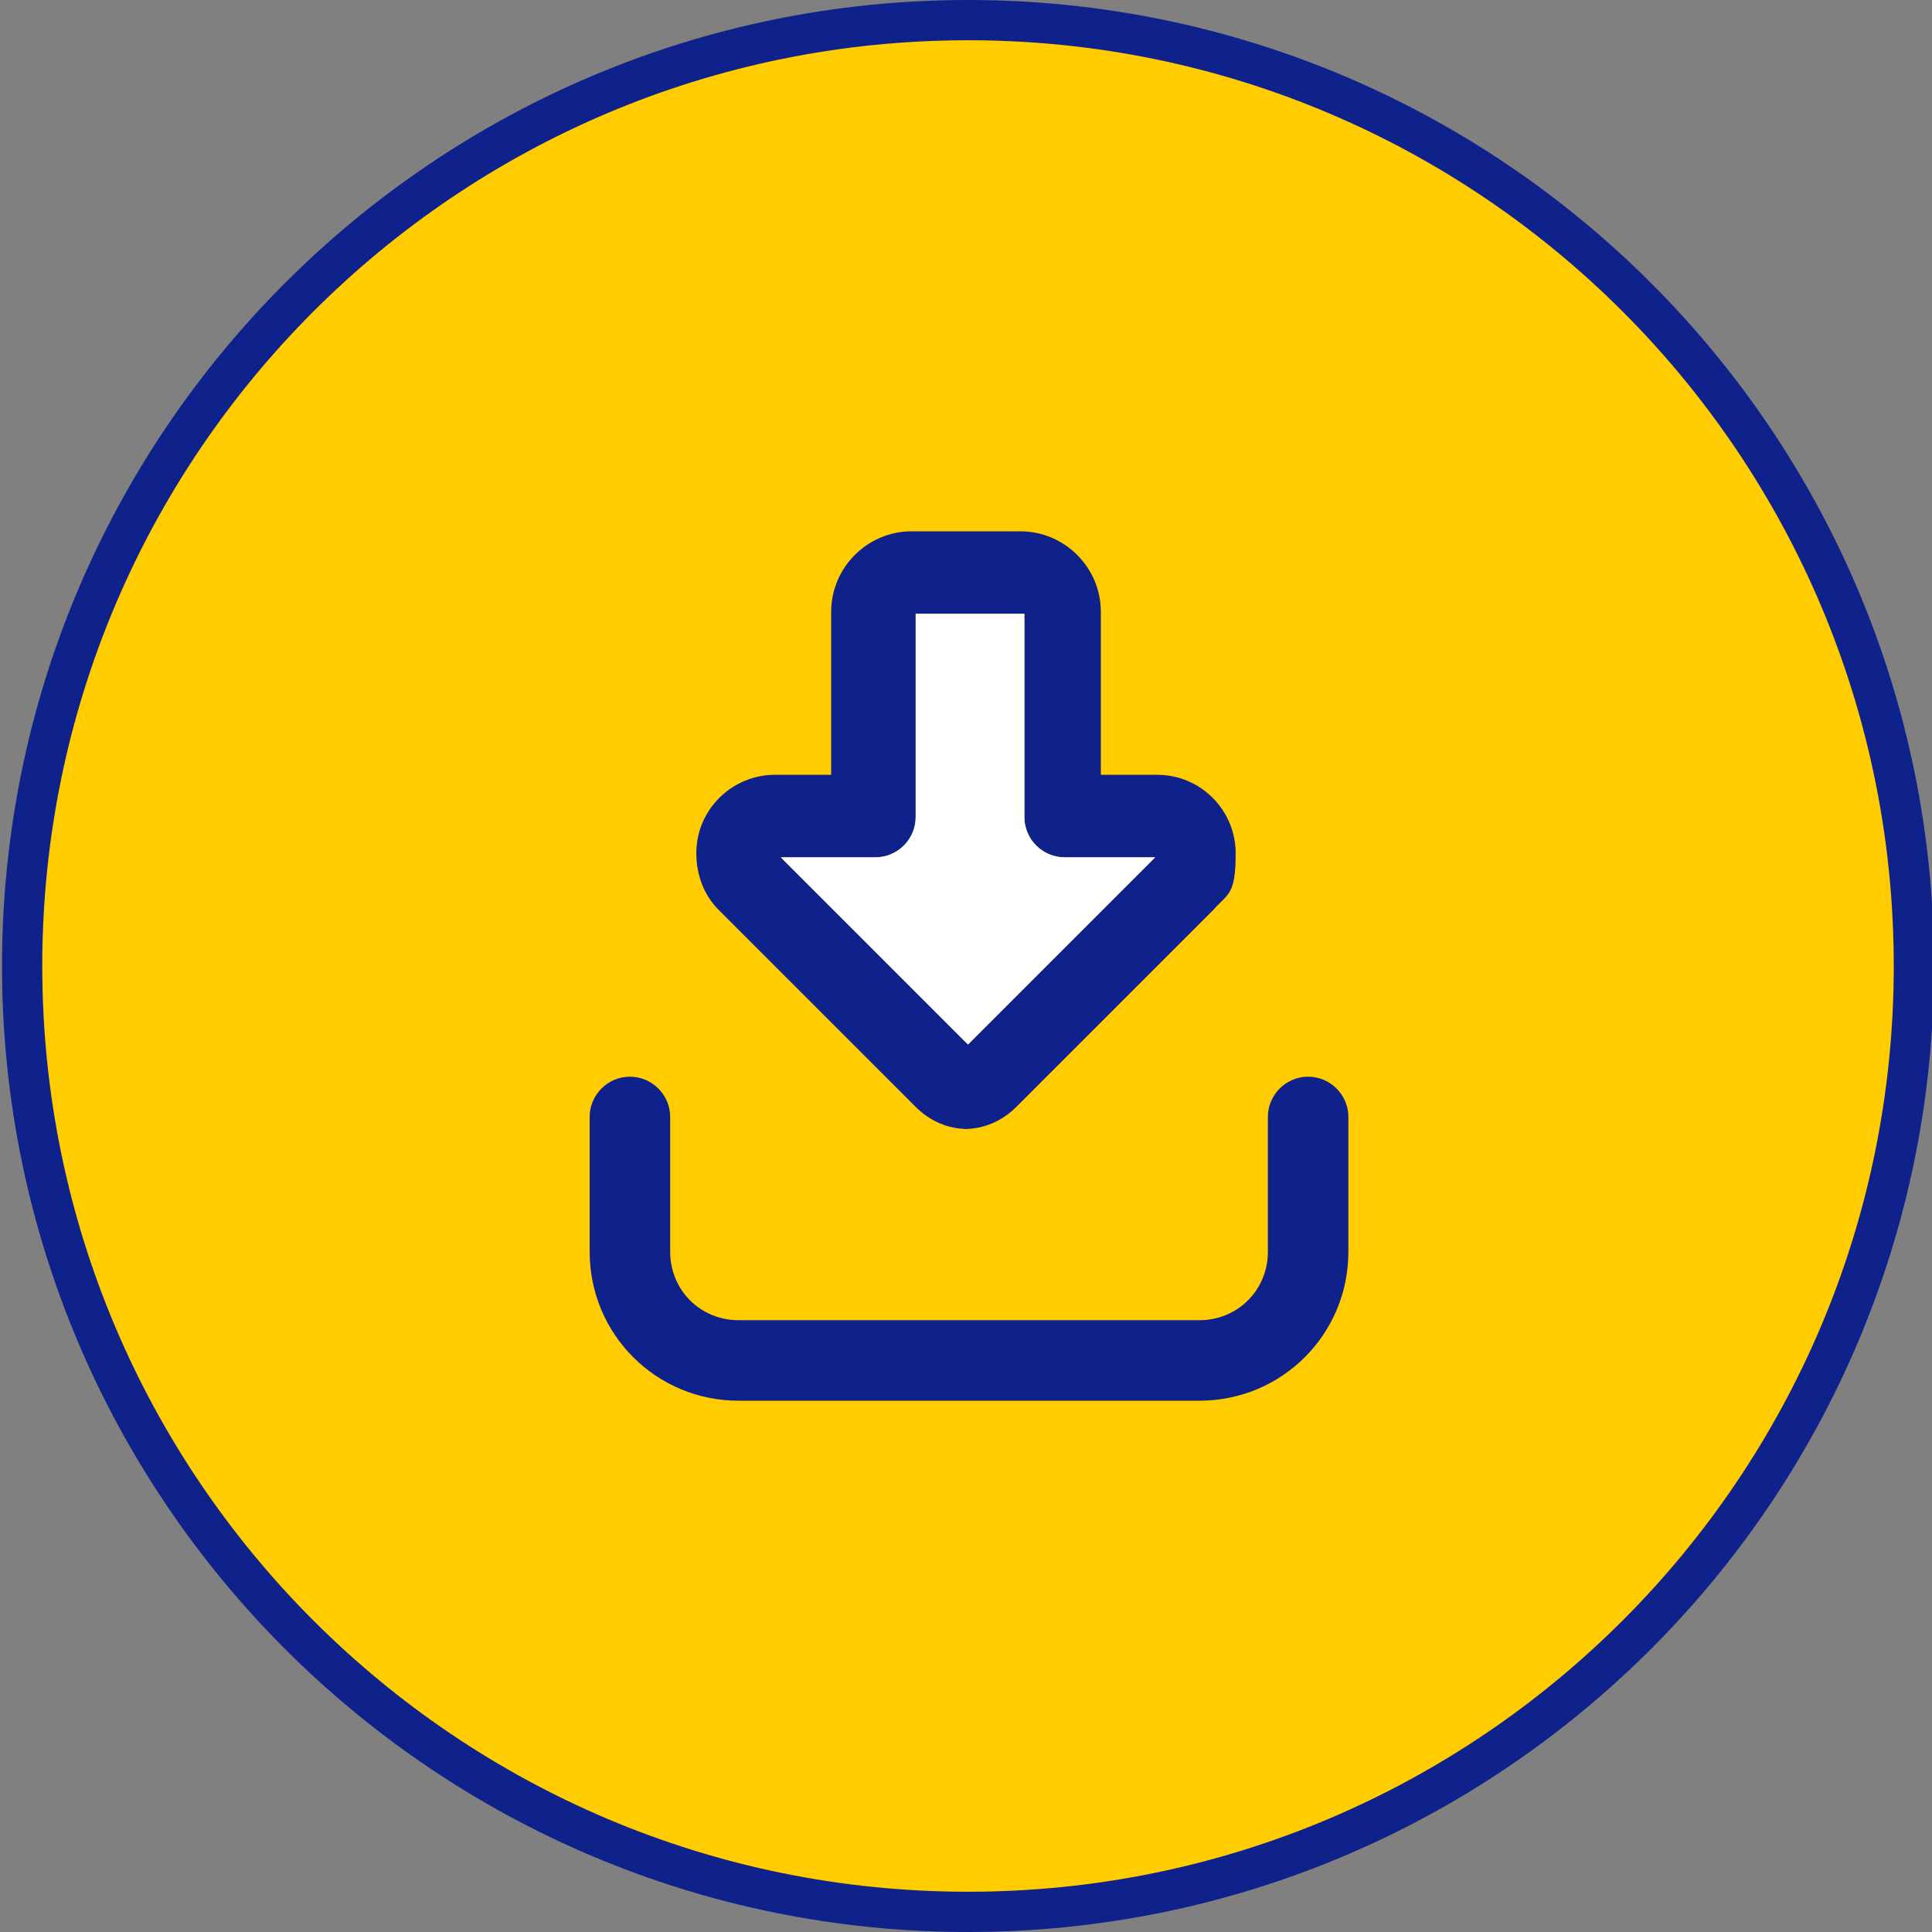
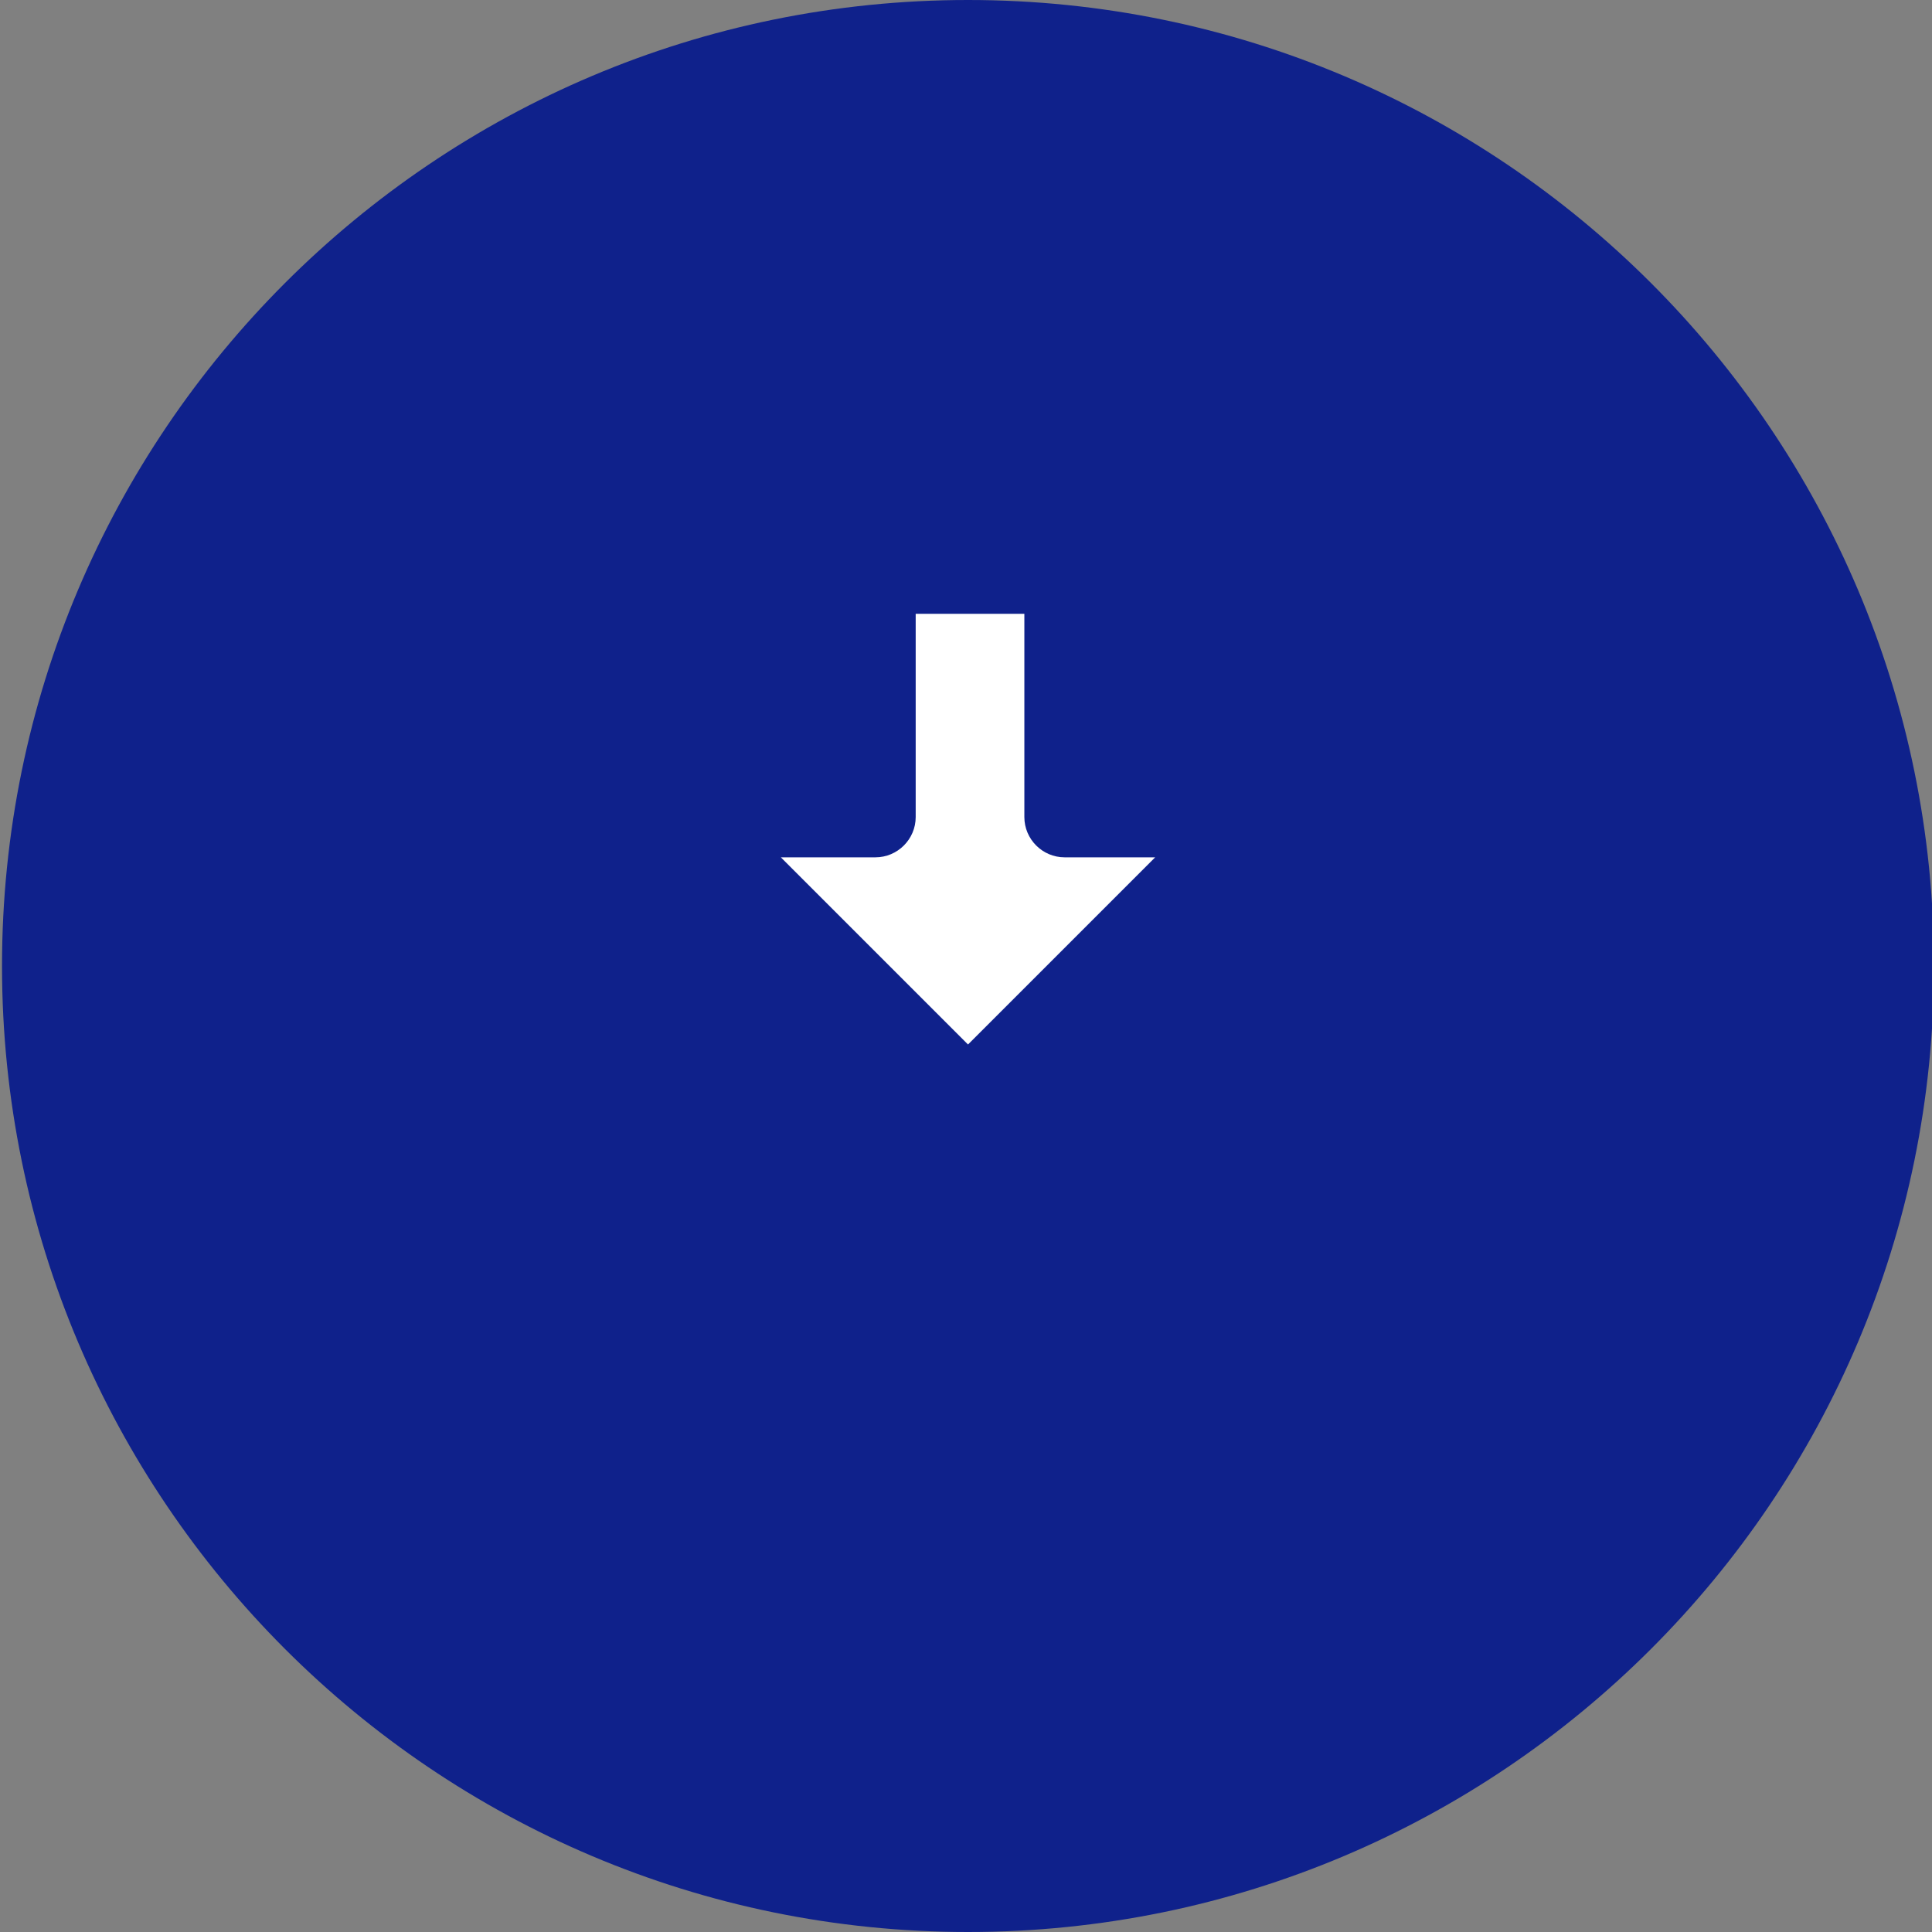
<svg xmlns="http://www.w3.org/2000/svg" id="Ebene_1" data-name="Ebene 1" version="1.1" viewBox="0 0 96 96">
  <rect x="0" y="0" width="96" height="96" fill="#808080" stroke="none" />
  <defs>
    <style>
      .cls-1 {
        fill: #0f218b;
      }

      .cls-1, .cls-2, .cls-3 {
        stroke-width: 0px;
      }

      .cls-2 {
        fill: #fc0;
      }

      .cls-3 {
        fill: #fff;
      }
    </style>
  </defs>
  <g id="Group">
    <path id="Path" class="cls-1" d="M48.1,96C21.6,96,.1,74.5.1,48S21.6,0,48.1,0s48,21.5,48,48-21.5,48-48,48Z" />
-     <path id="Path-2" class="cls-2" d="M48.1,94c25.4,0,46-20.6,46-46S73.5,2,48.1,2,2.1,22.6,2.1,48s20.6,46,46,46" />
  </g>
  <path class="cls-1" d="M33.3,55.5v6.7c0,1.9,1.5,3.4,3.4,3.4h22.9c1.9,0,3.4-1.5,3.4-3.4v-6.7c0-1.1.9-2,2-2s2,.9,2,2v6.7c0,4.1-3.3,7.4-7.4,7.4h-22.9c-4.1,0-7.4-3.3-7.4-7.4v-6.7c0-1.1.9-2,2-2s2,.9,2,2ZM48.1,56.1c-1,0-1.9-.4-2.6-1.1l-9.8-9.8c-.7-.7-1.1-1.7-1.1-2.8,0-2.2,1.8-3.9,3.9-3.9h2.8v-8.1c0-2.2,1.8-4,4-4h5.4c2.2,0,4,1.8,4,4v8.1h2.8c2.2,0,3.9,1.8,3.9,3.9s-.4,2-1.1,2.8l-9.8,9.8c-.7.7-1.6,1.1-2.6,1.1h.2ZM38.8,42.6l9.3,9.3,9.3-9.3h-4.5c-1.1,0-2-.9-2-2v-10.1h-5.4v10.1c0,1.1-.9,2-2,2h-4.7Z" />
  <path class="cls-3" d="M57.4,42.6l-9.3,9.3-9.3-9.3h4.7c1.1,0,2-.9,2-2v-10.1h5.4v10.1c0,1.1.9,2,2,2h4.5Z" />
</svg>